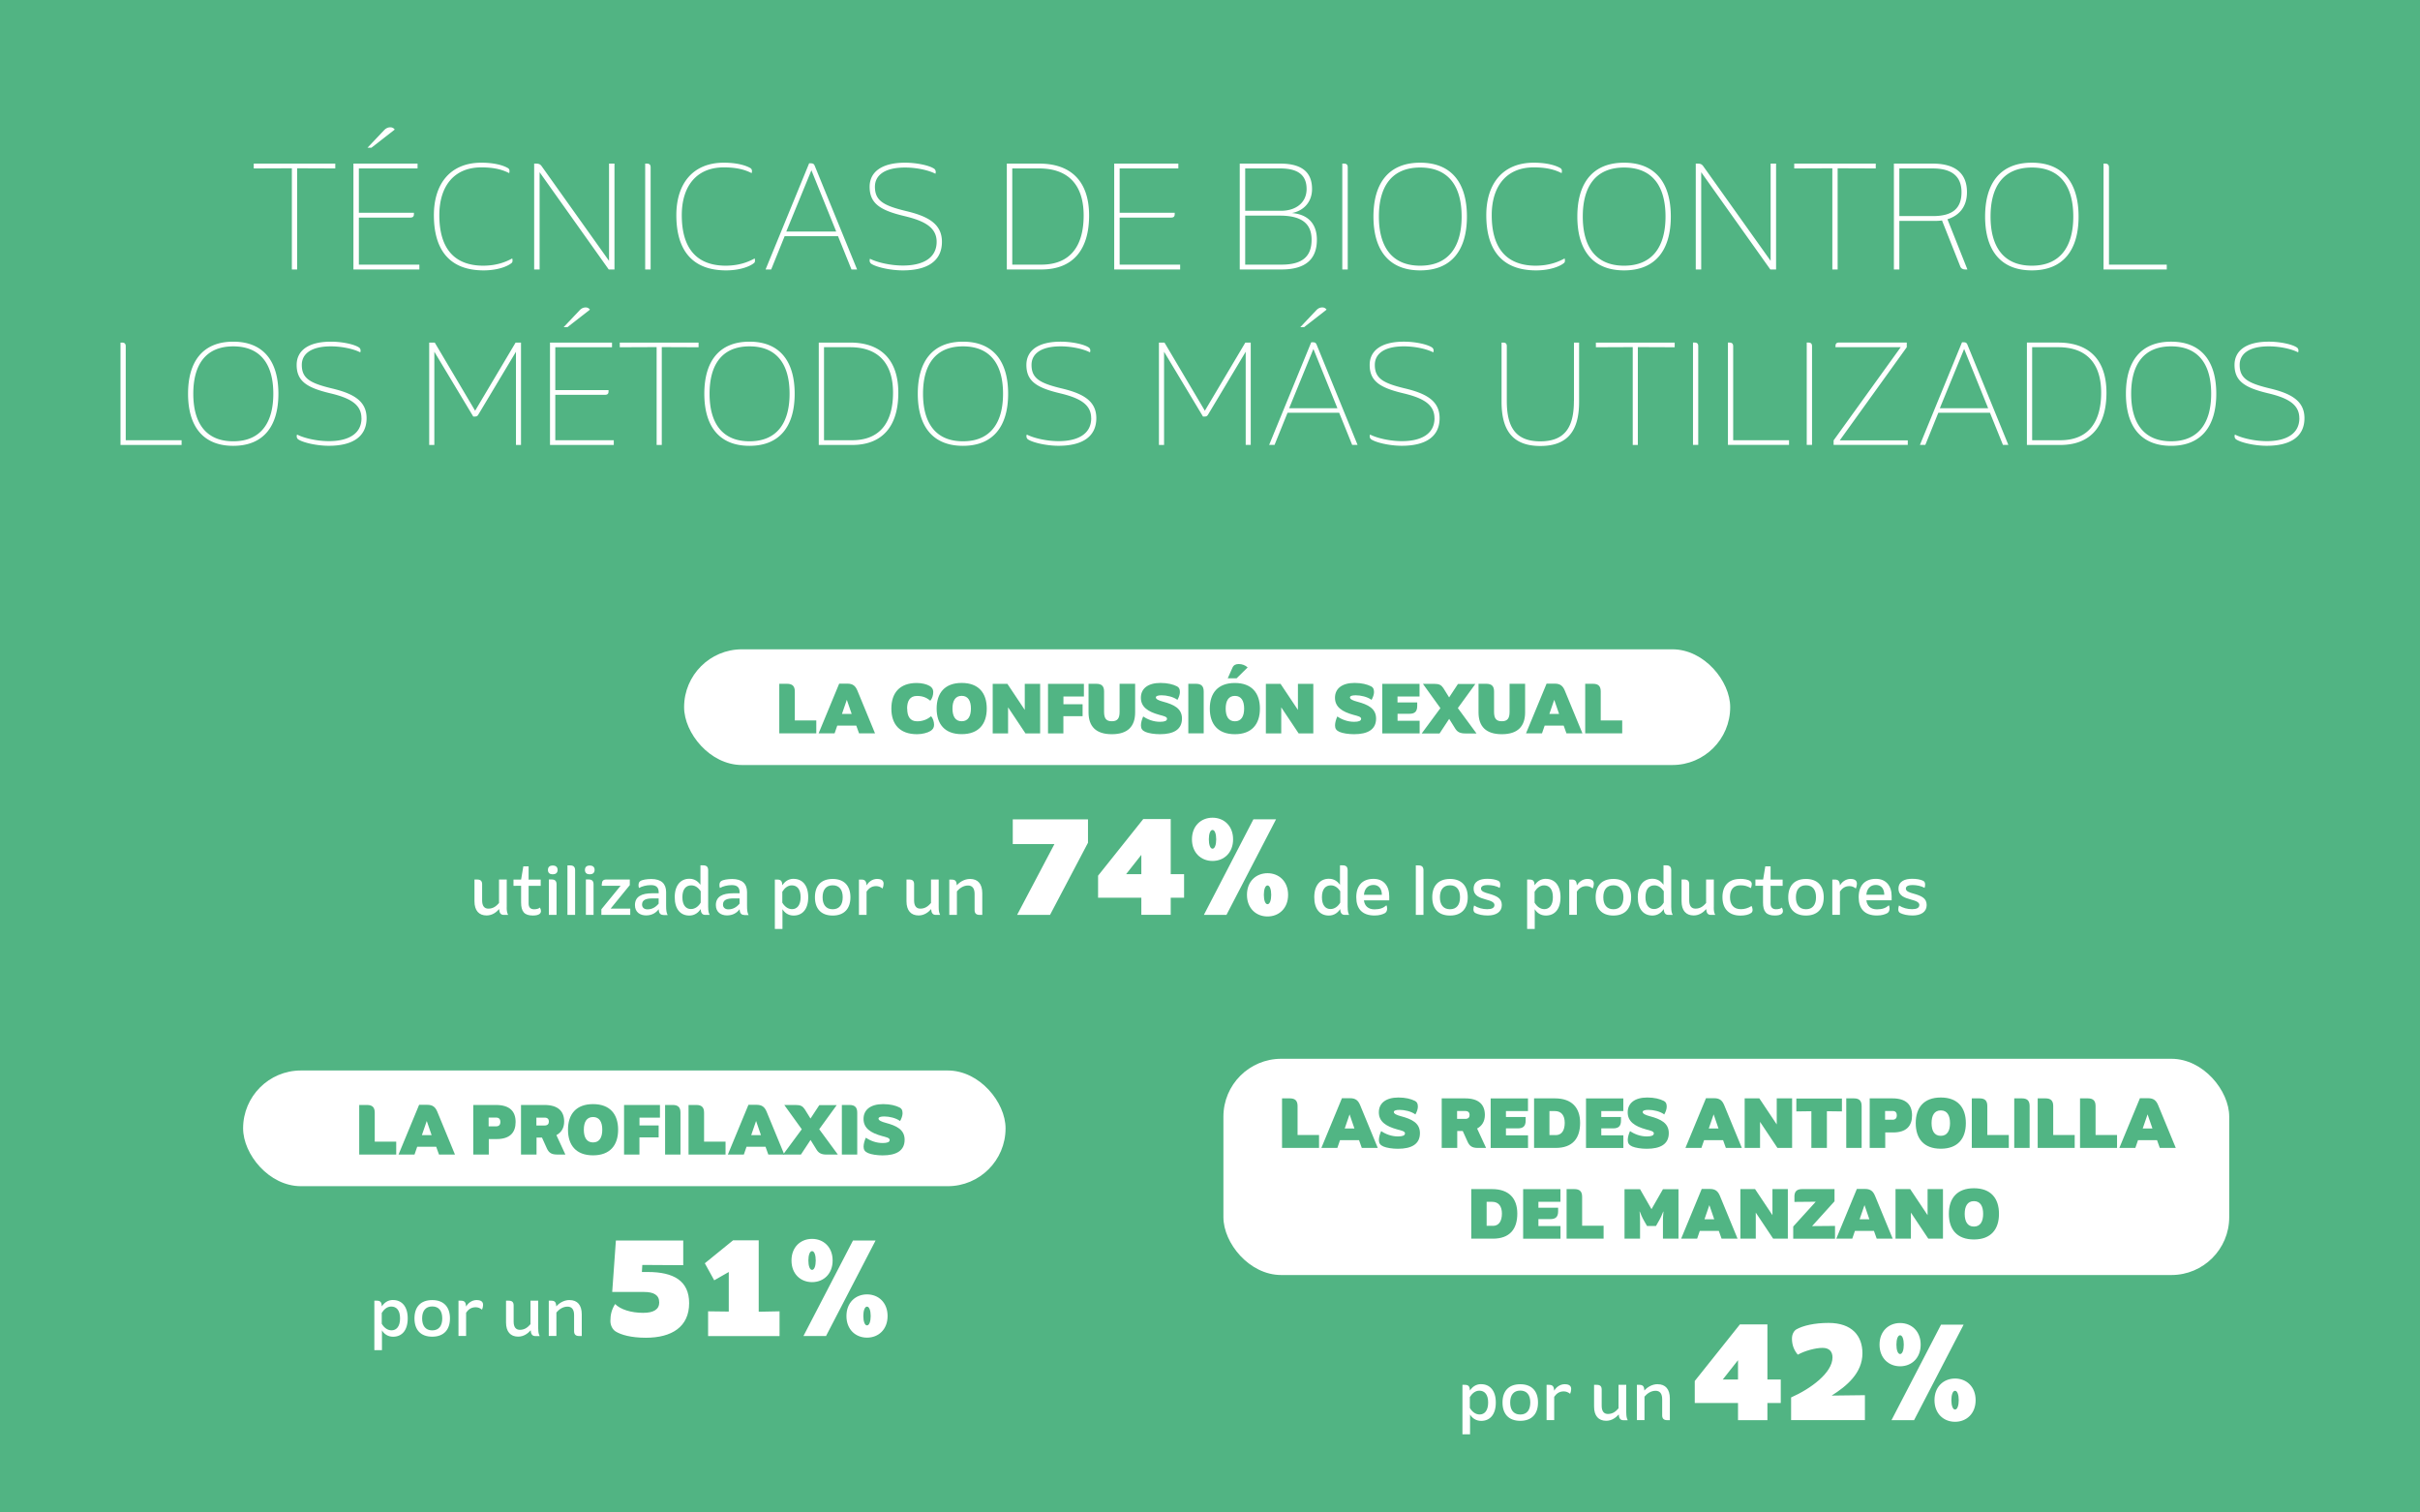
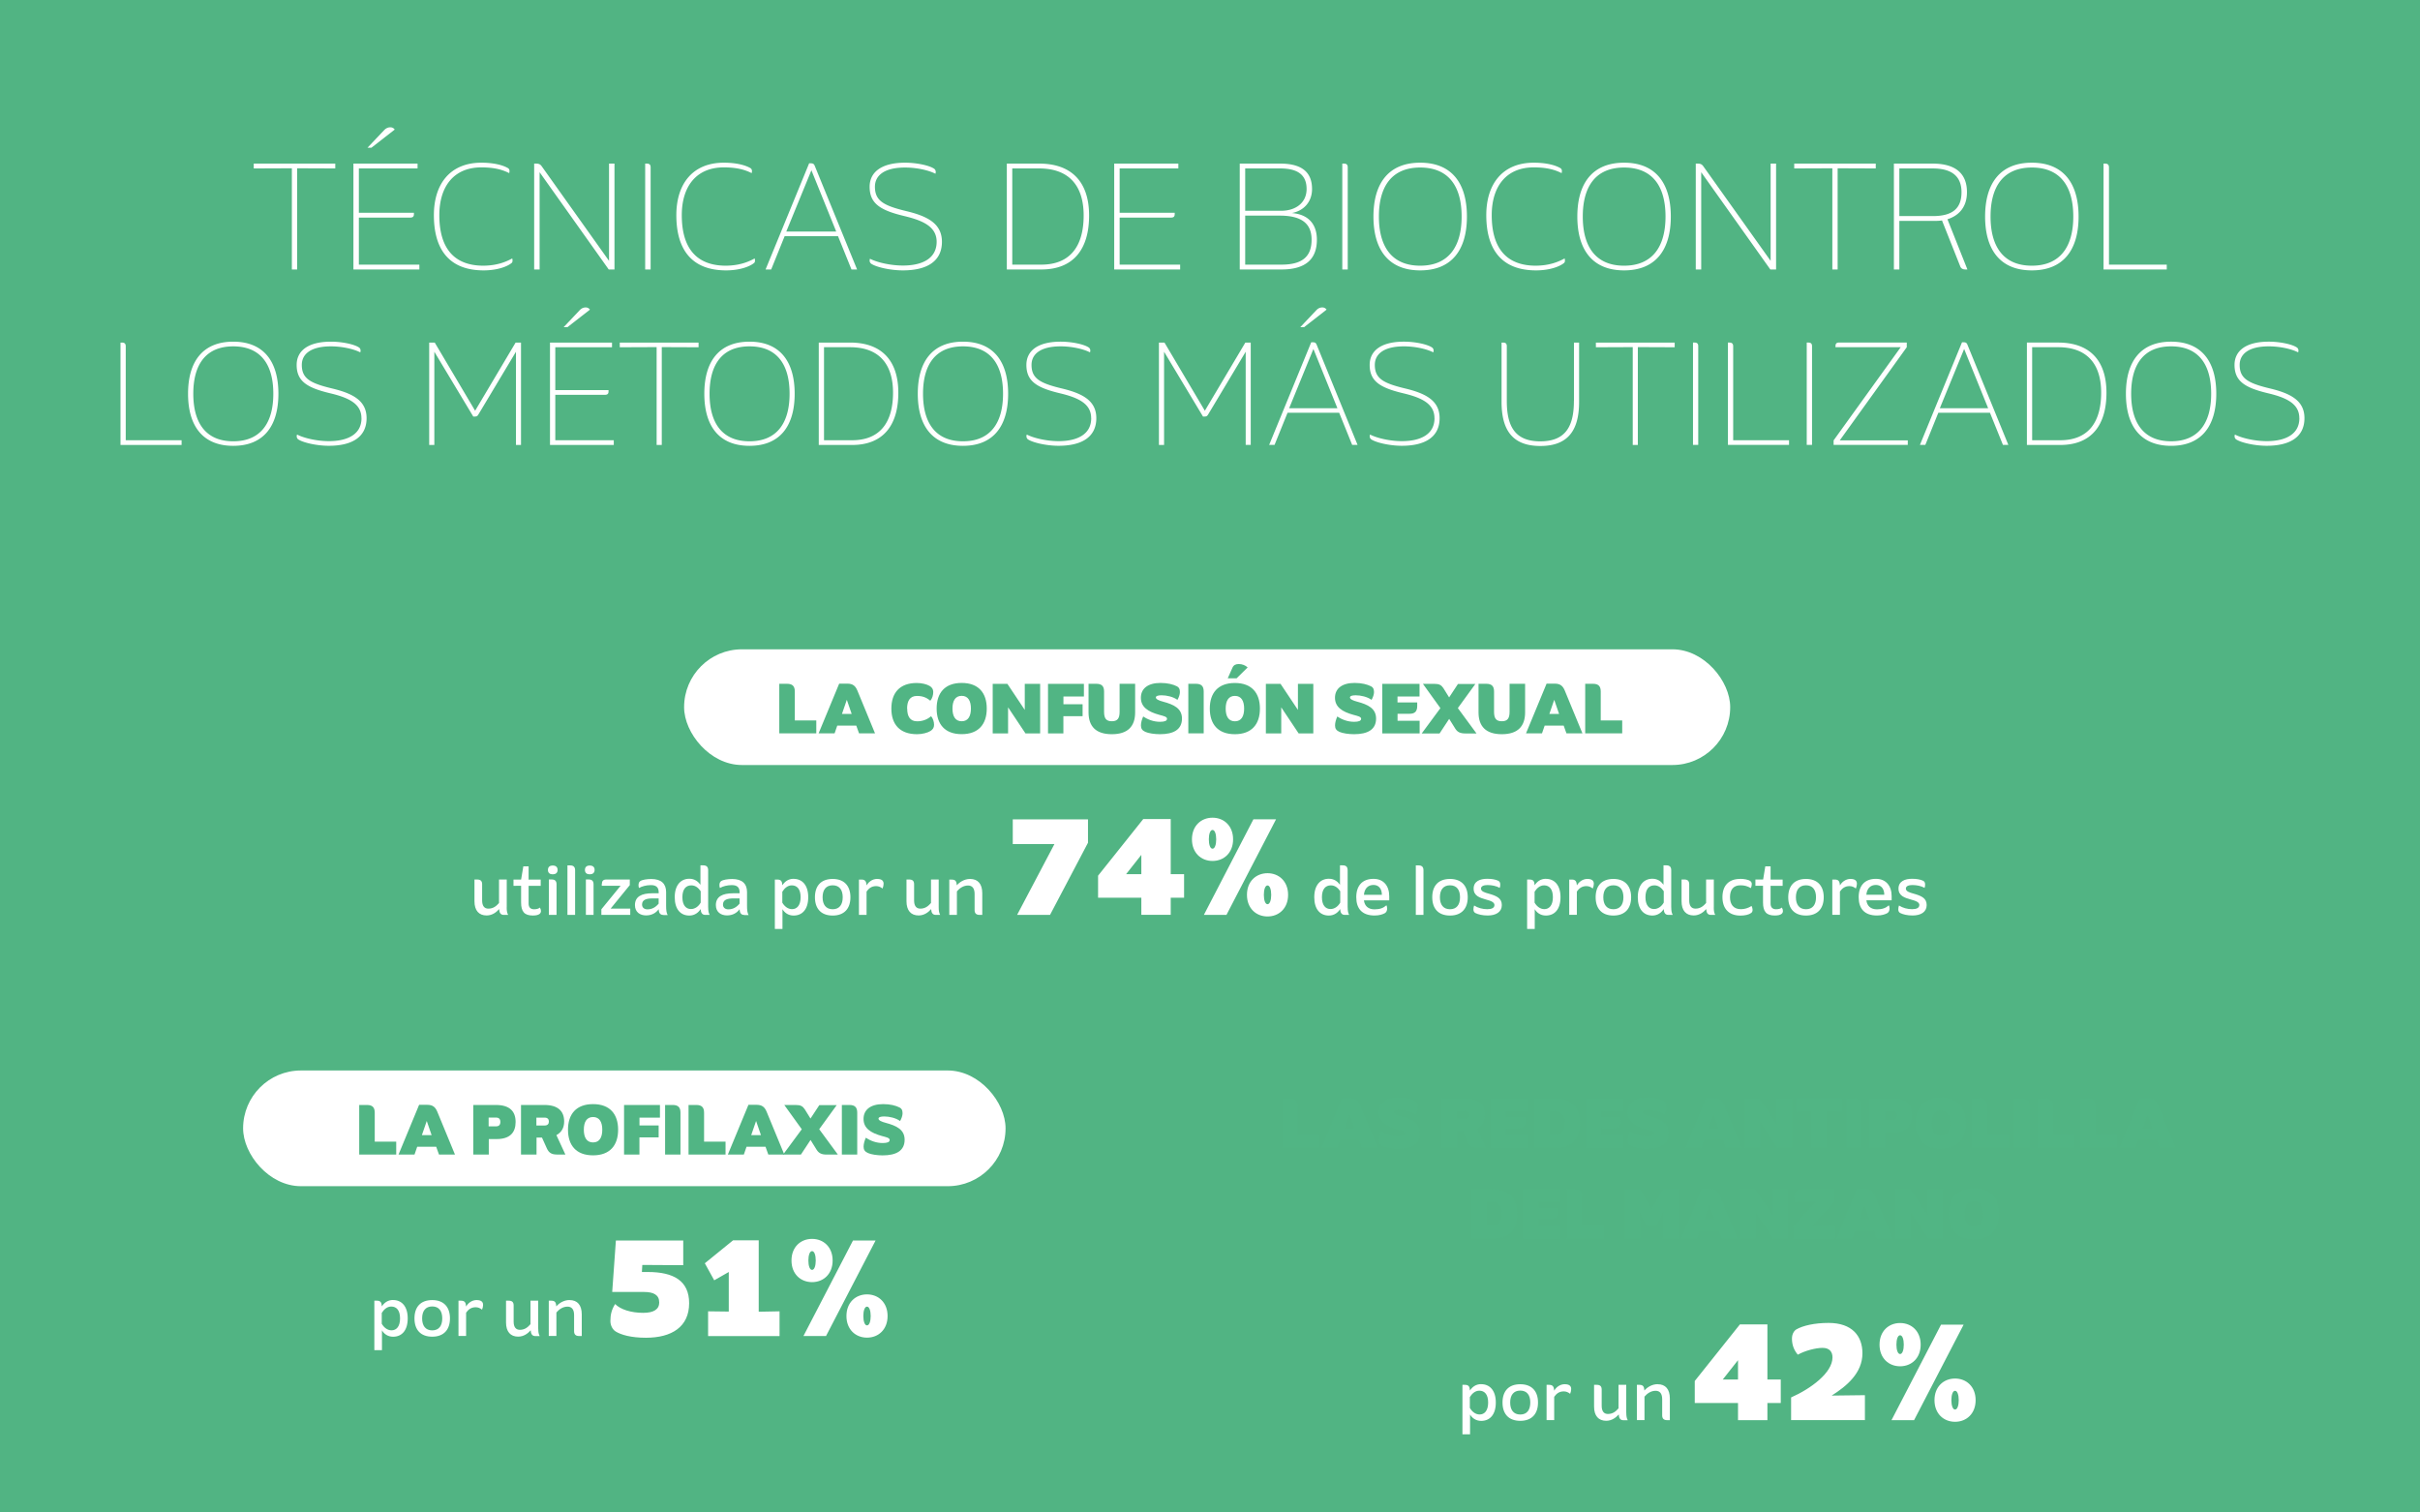
<svg xmlns="http://www.w3.org/2000/svg" data-name="Calque 1" width="480" height="300">
  <path fill="#51b483" d="M0 -0.13H480V301.15H0z" />
  <path d="M66.5 33.41l-7.56-.03v20.07h-1.05V33.38l-7.56.03v-.96H66.5v.96zm4.68 9.75v9.33h12v.96H70.1v-21h12.72v.96H71.18v8.79H82.1v.27c0 .48-.21.69-.75.69H71.18zm1.71-13.86l3.27-3.45c.39-.42.81-.6 1.26-.6.36 0 .66.15.87.45l-4.62 3.6h-.78zm28.71 21.96c.03.09.06.33.06.42 0 .21-.06.39-.18.48-.9.75-2.94 1.47-5.55 1.47-6.75 0-9.87-4.05-9.87-10.95 0-6.21 3.24-10.41 9.42-10.41 2.61 0 4.38.54 5.28 1.08.21.12.3.36.3.57 0 .09-.03.33-.06.42-1.29-.66-2.91-1.14-5.52-1.14-5.52 0-8.34 3.84-8.34 9.48 0 6.33 2.73 10.02 8.76 10.02 2.64-.03 4.38-.72 5.7-1.44zm20.28 2.19h-1.14l-13.71-19.29v19.29h-1.08v-21h.36c.69 0 .93.21 1.23.66l13.26 18.63V32.45h1.08v21zm7.17 0h-1.08v-21h.33c.51 0 .75.21.75.75v20.25zm20.64-2.19c.03.09.06.33.06.42 0 .21-.06.39-.18.48-.9.75-2.94 1.47-5.55 1.47-6.75 0-9.87-4.05-9.87-10.95 0-6.21 3.24-10.41 9.42-10.41 2.61 0 4.38.54 5.28 1.08.21.12.3.36.3.57 0 .09-.03.33-.06.42-1.29-.66-2.91-1.14-5.52-1.14-5.52 0-8.34 3.84-8.34 9.48 0 6.33 2.73 10.02 8.76 10.02 2.64-.03 4.38-.72 5.7-1.44zM170 53.45h-1.11l-2.67-6.6h-10.59l-2.67 6.6h-1.11l8.64-21.06h.3c.54 0 .69.18.84.57L170 53.45zm-14.04-7.53h9.9l-4.92-12.15-4.98 12.15zm29.82 2.04c0-2.97-2.64-4.2-6.39-5.1-4.8-1.14-6.9-2.49-6.9-5.82 0-2.85 2.28-4.77 7.02-4.77 2.4 0 4.92.57 5.82 1.23.18.15.27.39.27.57 0 .09-.03.3-.06.39-1.47-.75-3.84-1.23-6.03-1.23-4.14 0-5.97 1.59-5.97 3.81 0 2.79 1.74 3.75 6.21 4.83 4.29 1.02 7.08 2.52 7.08 6.09 0 3.93-3.06 5.67-7.74 5.67-2.61 0-5.43-.69-6.33-1.35a.786.786 0 0 1-.27-.57c0-.09.03-.3.06-.39 1.47.75 4.14 1.35 6.54 1.35 3.9 0 6.69-1.44 6.69-4.71zm13.92 5.49v-21h6.42c6.51 0 9.9 3.72 9.9 10.29s-3 10.71-9.48 10.71h-6.84zm6.84-.96c5.82 0 8.4-3.78 8.4-9.75s-2.97-9.33-8.82-9.33h-5.34v19.08h5.76zm15.54-9.33v9.33h12v.96H221v-21h12.72v.96h-11.64v8.79H233v.27c0 .48-.21.69-.75.69h-10.17zm23.82-10.71h8.04c4.35 0 6.3 1.77 6.3 5.04 0 2.61-1.71 4.35-4.02 4.77 3.51.27 4.98 2.43 4.98 5.28 0 3.66-2.01 5.91-7.02 5.91h-8.28v-21zm8.04.96h-6.96v8.4h7.08c3.06 0 5.1-1.68 5.1-4.32s-1.56-4.08-5.22-4.08zm-.09 9.36h-6.87v9.72h7.2c4.26 0 5.97-1.71 5.97-4.95s-2.04-4.77-6.3-4.77zm13.47 10.68h-1.08v-21h.33c.51 0 .75.21.75.75v20.25zm23.64-10.5c0 6.63-3.03 10.68-9.27 10.68s-9.27-4.05-9.27-10.68 3.03-10.68 9.27-10.68 9.27 4.05 9.27 10.68zm-17.46 0c0 6.03 2.61 9.75 8.19 9.75s8.22-3.72 8.22-9.75-2.61-9.72-8.22-9.72-8.19 3.72-8.19 9.72zm36.84 8.31c.03.09.06.33.06.42 0 .21-.06.39-.18.48-.9.75-2.94 1.47-5.55 1.47-6.75 0-9.87-4.05-9.87-10.95 0-6.21 3.24-10.41 9.42-10.41 2.61 0 4.38.54 5.28 1.08.21.12.3.36.3.57 0 .09-.03.33-.06.42-1.29-.66-2.91-1.14-5.52-1.14-5.52 0-8.34 3.84-8.34 9.48 0 6.33 2.73 10.02 8.76 10.02 2.64-.03 4.38-.72 5.7-1.44zm21.06-8.31c0 6.63-3.03 10.68-9.27 10.68s-9.27-4.05-9.27-10.68 3.03-10.68 9.27-10.68 9.27 4.05 9.27 10.68zm-17.46 0c0 6.03 2.61 9.75 8.19 9.75s8.22-3.72 8.22-9.75-2.61-9.72-8.22-9.72-8.19 3.72-8.19 9.72zm38.34 10.5h-1.14l-13.71-19.29v19.29h-1.08v-21h.36c.69 0 .93.21 1.23.66l13.26 18.63V32.45h1.08v21zm19.77-20.04l-7.56-.03v20.07h-1.05V33.38l-7.56.03v-.96h16.17v.96zm4.68 10.41v9.63h-1.08v-21h7.68c4.56 0 6.81 1.98 6.81 5.67 0 3.03-1.68 4.68-3.87 5.37l3.96 9.96h-.36c-.63 0-.93-.24-1.08-.66l-3.6-9.06c-.45.06-.87.09-1.77.09h-6.69zm0-.96h6.63c3.87 0 5.7-1.47 5.7-4.74 0-3.06-1.83-4.71-5.7-4.71h-6.63v9.45zm35.55.09c0 6.63-3.03 10.68-9.27 10.68s-9.27-4.05-9.27-10.68 3.03-10.68 9.27-10.68 9.27 4.05 9.27 10.68zm-17.46 0c0 6.03 2.61 9.75 8.19 9.75s8.22-3.72 8.22-9.75-2.61-9.72-8.22-9.72-8.19 3.72-8.19 9.72zm34.95 10.5h-12.54v-21h.3c.54 0 .78.24.78.78v19.26h11.46v.96zM36.02 88.25H23.9v-20.3h.29c.52 0 .75.23.75.75v18.62h11.08v.93zm19.2-10.15c0 6.41-2.93 10.33-8.96 10.33S37.3 84.51 37.3 78.1s2.93-10.33 8.96-10.33 8.96 3.92 8.96 10.33zm-16.88 0c0 5.83 2.52 9.43 7.92 9.43s7.95-3.6 7.95-9.43-2.52-9.4-7.95-9.4-7.92 3.6-7.92 9.4zm33.35 4.84c0-2.87-2.55-4.06-6.18-4.93-4.64-1.1-6.67-2.41-6.67-5.63 0-2.76 2.21-4.61 6.79-4.61 2.32 0 4.76.55 5.63 1.19.17.14.26.38.26.55 0 .09-.03.29-.06.38-1.42-.72-3.71-1.19-5.83-1.19-4 0-5.77 1.54-5.77 3.68 0 2.7 1.68 3.63 6 4.67 4.15.99 6.85 2.44 6.85 5.89 0 3.8-2.96 5.48-7.48 5.48-2.52 0-5.25-.67-6.12-1.3a.788.788 0 0 1-.26-.55c0-.09.03-.29.06-.38 1.42.73 4 1.31 6.32 1.31 3.77 0 6.47-1.39 6.47-4.55zm31.67 5.31h-1.02V69.77l-7.4 12.36c-.23.38-.32.49-.81.49h-.26l-7.72-12.85v18.48h-1.02v-20.3h1.1l8.01 13.52 8.03-13.52h1.07v20.3zm6.78-9.95v9.02h11.6v.93h-12.65v-20.3h12.3v.93h-11.25v8.5h10.56v.26c0 .46-.2.67-.72.67h-9.83zm1.65-13.4l3.16-3.34c.38-.41.78-.58 1.22-.58.35 0 .64.15.84.44l-4.47 3.48h-.75zm26.78 3.98l-7.31-.03v19.41h-1.02V68.85l-7.31.03v-.93h15.63v.93zm19.05 9.22c0 6.41-2.93 10.33-8.96 10.33s-8.96-3.92-8.96-10.33 2.93-10.33 8.96-10.33 8.96 3.92 8.96 10.33zm-16.88 0c0 5.83 2.52 9.43 7.92 9.43s7.95-3.6 7.95-9.43-2.52-9.4-7.95-9.4-7.92 3.6-7.92 9.4zm21.66 10.15v-20.3h6.21c6.29 0 9.57 3.6 9.57 9.95s-2.9 10.36-9.17 10.36h-6.61zm6.61-.93c5.63 0 8.12-3.66 8.12-9.43s-2.87-9.02-8.53-9.02h-5.16v18.45h5.57zm30.95-9.22c0 6.41-2.93 10.33-8.96 10.33s-8.96-3.92-8.96-10.33 2.93-10.33 8.96-10.33 8.96 3.92 8.96 10.33zm-16.88 0c0 5.83 2.52 9.43 7.92 9.43s7.95-3.6 7.95-9.43-2.52-9.4-7.95-9.4-7.92 3.6-7.92 9.4zm33.35 4.84c0-2.87-2.55-4.06-6.18-4.93-4.64-1.1-6.67-2.41-6.67-5.63 0-2.76 2.21-4.61 6.79-4.61 2.32 0 4.76.55 5.63 1.19.17.14.26.38.26.55 0 .09-.03.29-.06.38-1.42-.72-3.71-1.19-5.83-1.19-4 0-5.77 1.54-5.77 3.68 0 2.7 1.68 3.63 6 4.67 4.15.99 6.85 2.44 6.85 5.89 0 3.8-2.96 5.48-7.48 5.48-2.52 0-5.25-.67-6.12-1.3a.788.788 0 0 1-.26-.55c0-.09.03-.29.06-.38 1.42.73 4 1.31 6.32 1.31 3.77 0 6.47-1.39 6.47-4.55zm31.67 5.31h-1.02V69.77l-7.4 12.36c-.23.38-.32.49-.81.49h-.26l-7.72-12.85v18.48h-1.02v-20.3h1.1l8.01 13.52 8.03-13.52h1.07v20.3zm21.17 0h-1.07l-2.58-6.38h-10.24l-2.58 6.38h-1.07l8.35-20.36h.29c.52 0 .67.17.81.55l8.09 19.81zm-13.57-7.28h9.57l-4.76-11.75-4.81 11.75zm2.2-16.07l3.16-3.34c.38-.41.78-.58 1.22-.58.35 0 .64.15.84.44l-4.47 3.48h-.75zm26.62 18.04c0-2.87-2.55-4.06-6.18-4.93-4.64-1.1-6.67-2.41-6.67-5.63 0-2.76 2.2-4.61 6.79-4.61 2.32 0 4.76.55 5.63 1.19.17.14.26.38.26.55 0 .09-.03.29-.06.38-1.42-.72-3.71-1.19-5.83-1.19-4 0-5.77 1.54-5.77 3.68 0 2.7 1.68 3.63 6 4.67 4.15.99 6.85 2.44 6.85 5.89 0 3.8-2.96 5.48-7.48 5.48-2.52 0-5.25-.67-6.12-1.3a.788.788 0 0 1-.26-.55c0-.09.03-.29.06-.38 1.42.73 4 1.31 6.32 1.31 3.77 0 6.47-1.39 6.47-4.55zm27.67-3.42V67.95h1.02V79.7c0 5.45-2.03 8.76-7.69 8.76s-7.69-3.31-7.69-8.76V67.95h.29c.52 0 .75.2.75.73v10.85c0 4.96 1.57 8.01 6.64 8.01s6.67-3.05 6.67-8.01zm19.98-10.64l-7.31-.03v19.41h-1.01V68.85l-7.31.03v-.93h15.63v.93zm4.67 19.37h-1.04v-20.3h.32c.49 0 .72.2.72.73v19.58zm18.01 0h-12.12v-20.3h.29c.52 0 .75.23.75.75v18.62h11.08v.93zm4.55 0h-1.04v-20.3h.32c.49 0 .73.2.73.73v19.58zm4.67-19.61c0-.49.2-.7.73-.7h13.4v.93l-13.29 18.48h13.49v.9h-14.71v-.9L377 68.87h-12.94v-.23zm34.28 19.61h-1.07l-2.58-6.38h-10.24l-2.58 6.38h-1.07l8.35-20.36h.29c.52 0 .67.17.81.55l8.09 19.81zm-13.58-7.28h9.57l-4.76-11.75-4.82 11.75zm17.26 7.28v-20.3h6.21c6.29 0 9.57 3.6 9.57 9.95s-2.9 10.36-9.17 10.36h-6.61zm6.61-.93c5.63 0 8.12-3.66 8.12-9.43s-2.87-9.02-8.53-9.02h-5.16v18.45h5.57zm30.95-9.22c0 6.41-2.93 10.33-8.96 10.33s-8.96-3.92-8.96-10.33 2.93-10.33 8.96-10.33 8.96 3.92 8.96 10.33zm-16.88 0c0 5.83 2.52 9.43 7.92 9.43s7.95-3.6 7.95-9.43-2.52-9.4-7.95-9.4-7.92 3.6-7.92 9.4zm33.35 4.84c0-2.87-2.55-4.06-6.18-4.93-4.64-1.1-6.67-2.41-6.67-5.63 0-2.76 2.21-4.61 6.79-4.61 2.32 0 4.76.55 5.63 1.19.17.14.26.38.26.55 0 .09-.03.29-.06.38-1.42-.72-3.71-1.19-5.83-1.19-4 0-5.77 1.54-5.77 3.68 0 2.7 1.68 3.63 6 4.67 4.15.99 6.85 2.44 6.85 5.89 0 3.8-2.96 5.48-7.48 5.48-2.52 0-5.25-.67-6.12-1.3a.788.788 0 0 1-.26-.55c0-.09.03-.29.06-.38 1.42.73 4 1.31 6.32 1.31 3.77 0 6.47-1.39 6.47-4.55z" fill="#fff" />
  <g>
    <rect x="48.22" y="212.33" width="151.23" height="22.95" rx="11.47" ry="11.47" fill="#fff" />
    <path d="M71.25 219.17h1.54c1.12 0 1.54.52 1.54 1.54v5.73h4.26V229h-7.34v-9.83zm13.5-.03c1.12 0 1.62.48 2 1.4l3.49 8.46h-3.17l-.55-1.54h-3.77l-.53 1.54h-3.17l4.08-9.86h1.61zm-.1 3.19l-.97 2.82h1.93l-.97-2.82zm12.3 3.59V229h-3.08v-9.83h4.48c2.8 0 3.92 1.3 3.92 3.38s-1.12 3.38-3.75 3.38h-1.57zm-.03-2.51h1.5c.6 0 .83-.39.83-.87s-.22-.87-.83-.87h-1.5v1.74zm9.5 2.23V229h-3.08v-9.83h4.64c2.69 0 3.92 1.22 3.92 3.29 0 1.26-.56 2.17-1.54 2.69l1.78 3.85h-1.7c-1.09 0-1.6-.41-1.96-1.19l-.98-2.17h-1.08zm-.03-2.4h1.65c.56 0 .83-.31.83-.78s-.27-.78-.83-.78h-1.65v1.57zm11.24-4.24c3.35 0 4.97 1.99 4.97 5.08s-1.62 5.08-4.97 5.08-4.97-1.99-4.97-5.08 1.62-5.08 4.97-5.08zm0 2.56c-1.3 0-1.83 1.04-1.83 2.52s.53 2.52 1.83 2.52 1.83-1.04 1.83-2.52-.53-2.52-1.83-2.52zm9.2 4.03v3.42h-3.05v-9.83h7.12v2.51h-4.06v1.54h3.8v2.37h-3.8zm5.09-6.42h1.51c1.12 0 1.54.52 1.54 1.54V229h-3.05v-9.83zm4.65 0h1.54c1.12 0 1.54.52 1.54 1.54v5.73h4.26V229h-7.34v-9.83zm13.5-.03c1.12 0 1.62.48 2 1.4l3.49 8.46h-3.17l-.55-1.54h-3.77l-.53 1.54h-3.17l4.08-9.86h1.61zm-.1 3.19l-.97 2.82h1.93l-.97-2.82z" fill="#51b584" />
    <path d="M155.33 229l3.7-5.01-3.47-4.82h2.26c.99 0 1.39.25 1.79.84l1.15 1.85 1.75-2.66h3.45l-3.47 4.78 3.7 5.03h-2.23c-.99 0-1.54-.27-1.96-.92l-1.23-1.98-1.91 2.9h-3.52zm11.65-9.83h1.51c1.12 0 1.54.52 1.54 1.54V229h-3.05v-9.83zm9.49 6.96c0-.45-.69-.57-1.53-.8-2.27-.62-3.66-1.57-3.66-3.39s1.39-2.94 3.89-2.94c1.4 0 2.49.28 3.26.67.39.2.59.5.59 1.15 0 .45-.2 1.04-.49 1.54-.83-.62-2.16-.91-3.15-.91-.73 0-1.13.15-1.13.43 0 .35.6.62 1.44.84 2.14.57 3.74 1.34 3.74 3.35 0 2.17-1.65 3.1-4.37 3.1-1.07 0-2.27-.18-2.89-.46-.62-.28-.88-.64-.88-1.27 0-.55.18-1.18.45-1.78.9.62 2.07 1.06 3.33 1.06.9 0 1.39-.18 1.39-.59z" fill="#51b584" />
    <path d="M77.97 257.86c1.68 0 2.9 1.22 2.9 3.64s-1.19 3.64-2.9 3.64c-1.08 0-1.82-.6-2.21-1.26v3.92h-1.51v-9.81h.5c.77 0 .94.39.99 1.13.45-.69 1.15-1.27 2.23-1.27zm-2.24 4.72c.41.71 1.09 1.29 1.93 1.29.99 0 1.69-.78 1.69-2.37s-.69-2.35-1.75-2.35c-.84 0-1.47.6-1.88 1.27v2.16zm10-4.71c2.3 0 3.52 1.39 3.52 3.63s-1.22 3.63-3.52 3.63-3.52-1.37-3.52-3.63 1.21-3.63 3.52-3.63zm0 6.01c1.33 0 1.99-.91 1.99-2.38s-.66-2.37-1.99-2.37-2 .91-2 2.37.67 2.38 2 2.38zm8.83-6.01c.78 0 1.26.28 1.26.95 0 .28-.08.67-.21.95-.39-.31-.78-.48-1.27-.48-.92 0-1.47.48-1.89 1.08v4.62h-1.51v-7h.52c.78 0 .94.45.99 1.16.32-.57 1.04-1.29 2.12-1.29zm12.2 5.66c0 .67.08 1.11.29 1.48h-.87c-.63 0-.88-.43-.92-1.15-.5.57-1.33 1.26-2.48 1.26-1.53 0-2.41-.98-2.41-2.82v-4.31h.52c.69 0 .99.29.99.95v3.21c0 1.09.45 1.62 1.23 1.62.98 0 1.57-.5 2.11-1.12v-4.66h1.53v5.53zm6.21-5.66c1.55 0 2.42.98 2.42 2.83v4.3h-.53c-.67 0-.99-.32-.99-.95v-3.21c0-1.09-.45-1.67-1.3-1.67-.94 0-1.7.56-2.21 1.16v4.66h-1.51v-7h.5c.77 0 .94.39.99 1.13.5-.59 1.46-1.26 2.63-1.26zm17.78.44c0-1.46-1.11-2.05-3-2.05h-6.32l.73-10.2h13.36v4.89l-8.12-.05-.08 1.4h1.19c5.1 0 8.18 1.75 8.18 6.18 0 4.72-3.48 6.86-8.58 6.86-2.97 0-4.94-.59-5.99-1.24-.62-.38-1.05-1.21-1.05-2.08 0-1.19.22-2.24.94-3.37 1.05 1.08 3.16 1.75 5.56 1.75 2.11 0 3.19-.7 3.19-2.08zm10.91-4.37l-1.86-3.37 5.61-4.56h5.08v14.17l4.13-.08v4.91h-14.17v-4.91l4.1.05v-7.85l-2.89 1.65zm19.41-8.21c2.27 0 4.08 1.62 4.08 4.29s-1.81 4.29-4.08 4.29-4.08-1.62-4.08-4.29 1.81-4.29 4.08-4.29zm8.12.32h4.48L163.84 265h-4.48l9.83-18.95zm-8.12 2.11c-.46 0-.73.81-.73 1.86s.27 1.86.73 1.86.73-.81.73-1.86-.27-1.86-.73-1.86zm10.9 8.58c2.27 0 4.08 1.62 4.08 4.29s-1.81 4.29-4.08 4.29-4.08-1.62-4.08-4.29 1.81-4.29 4.08-4.29zm0 2.43c-.46 0-.73.81-.73 1.86s.27 1.86.73 1.86.73-.81.73-1.86-.27-1.86-.73-1.86z" fill="#fff" />
  </g>
  <g>
-     <rect x="242.66" y="210.01" width="199.5" height="42.89" rx="11.47" ry="11.47" fill="#fff" />
    <path d="M254.29 217.86h1.54c1.12 0 1.54.52 1.54 1.54v5.73h4.26v2.56h-7.34v-9.83zm13.5-.03c1.12 0 1.62.48 2 1.4l3.49 8.46h-3.17l-.55-1.54h-3.77l-.53 1.54h-3.17l4.08-9.86h1.61zm-.1 3.19l-.97 2.82h1.93l-.97-2.82zm10.99 3.8c0-.45-.69-.57-1.53-.8-2.27-.62-3.66-1.57-3.66-3.39s1.39-2.94 3.89-2.94c1.4 0 2.49.28 3.26.67.39.2.59.5.59 1.15 0 .45-.2 1.04-.49 1.54-.83-.62-2.16-.91-3.15-.91-.73 0-1.13.15-1.13.43 0 .35.6.62 1.44.84 2.14.57 3.74 1.34 3.74 3.35 0 2.17-1.65 3.1-4.37 3.1-1.07 0-2.27-.18-2.89-.46-.62-.28-.88-.64-.88-1.27 0-.55.18-1.18.45-1.78.9.62 2.07 1.06 3.33 1.06.9 0 1.39-.18 1.39-.59zm10.36-.49v3.36h-3.08v-9.83h4.64c2.69 0 3.92 1.22 3.92 3.29 0 1.26-.56 2.17-1.54 2.69l1.78 3.85h-1.69c-1.09 0-1.6-.41-1.96-1.19l-.98-2.17h-1.08zm-.03-2.4h1.65c.56 0 .83-.31.83-.78s-.27-.78-.83-.78h-1.65v1.57zm9.69 1.87v1.39h4.38v2.51h-7.41v-9.83h7.4v2.51h-4.37v1.18h3.91v.71c0 1.12-.52 1.54-1.54 1.54h-2.37zm5.58 3.89v-9.83h4.13c3.32 0 5 1.81 5 4.86s-1.47 4.97-4.85 4.97h-4.29zm4.29-2.54c1.23 0 1.79-.99 1.79-2.44s-.66-2.33-1.95-2.33h-1.08v4.76h1.23zm9.04-1.35v1.39h4.38v2.51h-7.41v-9.83h7.4v2.51h-4.37v1.18h3.91v.71c0 1.12-.52 1.54-1.54 1.54h-2.37zm10.43 1.02c0-.45-.69-.57-1.53-.8-2.27-.62-3.66-1.57-3.66-3.39s1.39-2.94 3.89-2.94c1.4 0 2.49.28 3.26.67.39.2.59.5.59 1.15 0 .45-.2 1.04-.49 1.54-.83-.62-2.16-.91-3.15-.91-.73 0-1.13.15-1.13.43 0 .35.6.62 1.44.84 2.14.57 3.74 1.34 3.74 3.35 0 2.17-1.65 3.1-4.37 3.1-1.06 0-2.27-.18-2.89-.46-.62-.28-.88-.64-.88-1.27 0-.55.18-1.18.45-1.78.9.62 2.07 1.06 3.33 1.06.9 0 1.39-.18 1.39-.59zm11.96-6.99c1.12 0 1.62.48 2 1.4l3.49 8.46h-3.17l-.55-1.54H338l-.53 1.54h-3.17l4.08-9.86h1.61zm-.1 3.19l-.97 2.82h1.93l-.97-2.82zm15.56 6.67h-2.91l-3.45-5.17v5.17h-3.05v-9.83h2.91l3.45 5.17v-5.17h3.05v9.83zm9.88-9.8v2.56l-2.98-.04v7.28h-3.08v-7.28l-2.98.04v-2.56h9.05zm.86-.03h1.51c1.12 0 1.54.52 1.54 1.54v8.29h-3.05v-9.83zm7.73 6.75v3.08h-3.08v-9.83h4.48c2.8 0 3.92 1.3 3.92 3.38s-1.12 3.38-3.75 3.38h-1.57zm-.03-2.51h1.5c.6 0 .83-.39.83-.87s-.22-.87-.83-.87h-1.5v1.74zm11.05-4.41c3.35 0 4.97 1.99 4.97 5.08s-1.62 5.08-4.97 5.08-4.97-1.99-4.97-5.08 1.62-5.08 4.97-5.08zm0 2.56c-1.3 0-1.83 1.04-1.83 2.52s.53 2.52 1.83 2.52 1.83-1.04 1.83-2.52-.53-2.52-1.83-2.52zm6.15-2.39h1.54c1.12 0 1.54.52 1.54 1.54v5.73h4.26v2.56h-7.34v-9.83zm8.42 0h1.51c1.12 0 1.54.52 1.54 1.54v8.29h-3.05v-9.83zm4.65 0h1.54c1.12 0 1.54.52 1.54 1.54v5.73h4.26v2.56h-7.34v-9.83zm8.4 0h1.54c1.12 0 1.54.52 1.54 1.54v5.73h4.26v2.56h-7.34v-9.83zm13.5-.03c1.12 0 1.62.48 2 1.4l3.49 8.46h-3.17l-.55-1.54h-3.77l-.53 1.54h-3.17l4.08-9.86h1.61zm-.1 3.19l-.97 2.82h1.93l-.97-2.82zm-134.15 24.67v-9.83h4.13c3.32 0 5 1.81 5 4.86s-1.47 4.97-4.85 4.97h-4.29zm4.29-2.54c1.23 0 1.79-.99 1.79-2.44s-.66-2.33-1.95-2.33h-1.08v4.76h1.23zm9.03-1.35v1.39h4.38v2.51h-7.41v-9.83h7.4v2.51h-4.37v1.18h3.91v.71c0 1.12-.52 1.54-1.54 1.54h-2.37zm5.59-5.94h1.54c1.12 0 1.54.52 1.54 1.54v5.73h4.26v2.56h-7.34v-9.83zm15.95 7.31l-.6-1.05c-.38-.66-.62-1.26-.84-1.81l-.04.03c.11.92.1 1.54.1 2.06v3.29h-3.08v-9.81h3.08l2.27 3.96 2.27-3.96h3.08v9.81h-3.08v-3.29c0-.52-.01-1.13.1-2.06l-.04-.03c-.22.55-.46 1.15-.84 1.81l-.6 1.05h-1.76zm12.47-7.34c1.12 0 1.62.48 2 1.4l3.49 8.46h-3.17l-.55-1.54h-3.77l-.53 1.54h-3.17l4.08-9.86h1.61zm-.1 3.19l-.97 2.82h1.93l-.97-2.82zm15.56 6.67h-2.91l-3.45-5.17v5.17h-3.05v-9.83h2.91l3.45 5.17v-5.17h3.05v9.83zm1.3-8.29c0-1.12.52-1.54 1.54-1.54h6.42v2.42l-4.45 4.92 4.55-.04v2.54h-8.29v-2.42l4.47-4.92-4.23.04v-.99zm14.01-1.57c1.12 0 1.62.48 2 1.4l3.49 8.46h-3.17l-.55-1.54h-3.77l-.53 1.54h-3.17l4.08-9.86h1.61zm-.1 3.19l-.97 2.82h1.93l-.97-2.82zm15.56 6.67h-2.91l-3.45-5.17v5.17h-3.05v-9.83h2.91l3.45 5.17v-5.17h3.05v9.83zm6.14-10c3.35 0 4.97 1.99 4.97 5.08s-1.62 5.08-4.97 5.08-4.97-1.99-4.97-5.08 1.62-5.08 4.97-5.08zm0 2.56c-1.3 0-1.83 1.04-1.83 2.52s.53 2.52 1.83 2.52 1.83-1.04 1.83-2.52-.53-2.52-1.83-2.52z" fill="#51b584" />
    <path d="M293.79 274.55c1.68 0 2.9 1.22 2.9 3.64s-1.19 3.64-2.9 3.64c-1.08 0-1.82-.6-2.21-1.26v3.92h-1.51v-9.81h.5c.77 0 .94.39.99 1.13.45-.69 1.15-1.27 2.23-1.27zm-2.24 4.72c.41.71 1.09 1.29 1.93 1.29.99 0 1.69-.78 1.69-2.37s-.69-2.35-1.75-2.35c-.84 0-1.47.6-1.88 1.27v2.16zm9.99-4.71c2.3 0 3.52 1.39 3.52 3.63s-1.22 3.63-3.52 3.63-3.52-1.37-3.52-3.63 1.21-3.63 3.52-3.63zm0 6.01c1.33 0 1.99-.91 1.99-2.38s-.66-2.37-1.99-2.37-2 .91-2 2.37.67 2.38 2 2.38zm8.84-6.01c.78 0 1.26.28 1.26.95 0 .28-.08.67-.21.95-.39-.31-.78-.48-1.27-.48-.92 0-1.47.48-1.89 1.08v4.62h-1.51v-7h.52c.78 0 .94.45.99 1.16.32-.57 1.04-1.29 2.12-1.29zm12.19 5.66c0 .67.08 1.11.29 1.48h-.87c-.63 0-.88-.43-.92-1.15-.5.57-1.33 1.26-2.48 1.26-1.53 0-2.41-.98-2.41-2.82v-4.31h.52c.69 0 .99.29.99.95v3.21c0 1.09.45 1.62 1.23 1.62.98 0 1.57-.5 2.11-1.12v-4.66h1.53v5.53zm6.22-5.66c1.55 0 2.42.98 2.42 2.83v4.3h-.53c-.67 0-.99-.32-.99-.95v-3.21c0-1.09-.45-1.67-1.3-1.67-.94 0-1.7.56-2.21 1.16v4.66h-1.51v-7h.5c.77 0 .94.39.99 1.13.5-.59 1.46-1.26 2.63-1.26zm21.77 3.73v3.4h-5.83v-3.4h-8.58v-4.37l8.96-11.23h5.45v10.93h2.65v4.67h-2.65zm-5.83-8.5l-3.02 3.83h3.02v-3.83zm10.53 11.9v-4.51c3.91-1.73 8.21-4.89 8.21-7.94 0-1.08-.57-1.89-1.97-1.89s-3.51.57-4.91 1.35c-.76-.89-1.16-1.94-1.16-3.19 0-.86.38-1.54.89-1.84 1.3-.73 3.56-1.27 6.37-1.27 4.67 0 6.72 2.59 6.72 6.02 0 3.94-3.16 6.53-6.1 8.39l6.59-.08v4.94h-14.63zm21.62-19.27c2.27 0 4.08 1.62 4.08 4.29s-1.81 4.29-4.08 4.29-4.08-1.62-4.08-4.29 1.81-4.29 4.08-4.29zm8.12.32h4.48l-9.83 18.95h-4.48l9.83-18.95zm-8.12 2.11c-.46 0-.73.81-.73 1.86s.27 1.86.73 1.86.73-.81.73-1.86-.27-1.86-.73-1.86zm10.9 8.58c2.27 0 4.08 1.62 4.08 4.29s-1.81 4.29-4.08 4.29-4.08-1.62-4.08-4.29 1.81-4.29 4.08-4.29zm0 2.43c-.46 0-.73.81-.73 1.86s.27 1.86.73 1.86.73-.81.73-1.86-.27-1.86-.73-1.86z" fill="#fff" />
  </g>
  <g>
    <rect x="135.69" y="128.79" width="207.49" height="22.95" rx="11.47" ry="11.47" fill="#fff" />
    <path d="M154.57 135.63h1.54c1.12 0 1.54.52 1.54 1.54v5.73h4.26v2.56h-7.34v-9.83zm13.5-.03c1.12 0 1.62.48 2 1.4l3.49 8.46h-3.17l-.55-1.54h-3.77l-.53 1.54h-3.17l4.08-9.86h1.61zm-.1 3.19l-.97 2.82h1.93l-.97-2.82zm11.97 1.76c0 1.49.53 2.52 1.97 2.52 1.06 0 1.99-.34 2.77-1.01.38.42.59 1.11.59 1.72 0 .58-.29.94-.71 1.21-.57.36-1.65.64-2.66.64-3.47 0-5.1-1.99-5.1-5.08s1.62-5.08 5.04-5.08c1.01 0 1.99.25 2.56.59.42.25.71.62.71 1.19 0 .62-.21 1.32-.59 1.74-.78-.67-1.58-.95-2.65-.95-1.42 0-1.95 1.04-1.95 2.52zm10.81-5.09c3.35 0 4.97 1.99 4.97 5.08s-1.62 5.08-4.97 5.08-4.97-1.99-4.97-5.08 1.62-5.08 4.97-5.08zm0 2.56c-1.3 0-1.83 1.04-1.83 2.52s.53 2.52 1.83 2.52 1.83-1.04 1.83-2.52-.53-2.52-1.83-2.52zm15.56 7.45h-2.91l-3.45-5.17v5.17h-3.05v-9.83h2.91l3.45 5.17v-5.17h3.05v9.83zm4.61-3.42v3.42h-3.05v-9.83h7.12v2.51h-4.06v1.54h3.8v2.37h-3.8zm11.15-.84v-5.58h3.08v5.67c0 2.8-1.48 4.33-4.62 4.33s-4.62-1.53-4.62-4.33v-5.67h1.54c1.12 0 1.54.52 1.54 1.54v4.03c0 1.33.45 1.86 1.54 1.86s1.54-.53 1.54-1.86zm9.41 1.38c0-.45-.69-.57-1.53-.8-2.27-.62-3.66-1.57-3.66-3.39s1.39-2.94 3.89-2.94c1.4 0 2.49.28 3.26.67.39.2.59.5.59 1.15 0 .45-.2 1.04-.49 1.54-.83-.62-2.16-.91-3.15-.91-.73 0-1.13.15-1.13.43 0 .35.6.62 1.44.84 2.14.57 3.74 1.34 3.74 3.35 0 2.17-1.65 3.1-4.37 3.1-1.07 0-2.27-.18-2.89-.46-.62-.28-.88-.64-.88-1.28 0-.55.18-1.18.45-1.78.9.62 2.07 1.06 3.33 1.06.9 0 1.39-.18 1.39-.59zm4.22-6.96h1.51c1.12 0 1.54.52 1.54 1.54v8.29h-3.05v-9.83zm4.26 4.92c0-3.1 1.62-5.08 4.97-5.08s4.97 1.99 4.97 5.08-1.62 5.08-4.97 5.08-4.97-1.99-4.97-5.08zm6.81 0c0-1.48-.53-2.52-1.83-2.52s-1.83 1.04-1.83 2.52.53 2.52 1.83 2.52 1.83-1.04 1.83-2.52zm-1.49-6.01l2.19-2.16c-.48-.43-1.08-.67-1.76-.67-.56 0-1.01.17-1.25.71l-.94 2.12h1.76zm15.21 10.93h-2.91l-3.45-5.17v5.17h-3.05v-9.83h2.91l3.45 5.17v-5.17h3.05v9.83zm9.49-2.88c0-.45-.69-.57-1.53-.8-2.27-.62-3.66-1.57-3.66-3.39s1.39-2.94 3.89-2.94c1.4 0 2.49.28 3.26.67.39.2.59.5.59 1.15 0 .45-.2 1.04-.49 1.54-.83-.62-2.16-.91-3.15-.91-.73 0-1.13.15-1.13.43 0 .35.6.62 1.44.84 2.14.57 3.74 1.34 3.74 3.35 0 2.17-1.65 3.1-4.37 3.1-1.07 0-2.27-.18-2.89-.46-.62-.28-.88-.64-.88-1.28 0-.55.18-1.18.45-1.78.9.62 2.07 1.06 3.33 1.06.9 0 1.39-.18 1.39-.59zm7.22-1.02v1.39h4.38v2.51h-7.41v-9.83h7.39v2.51h-4.37v1.18h3.91v.71c0 1.12-.52 1.54-1.54 1.54h-2.37zm4.8 3.9l3.7-5.01-3.47-4.82h2.26c.99 0 1.39.25 1.79.84l1.15 1.85 1.75-2.66h3.45l-3.47 4.78 3.7 5.03h-2.23c-.99 0-1.54-.27-1.96-.92l-1.23-1.97-1.91 2.9h-3.52zm17.42-4.26v-5.58h3.08v5.67c0 2.8-1.49 4.33-4.62 4.33s-4.62-1.53-4.62-4.33v-5.67h1.54c1.12 0 1.54.52 1.54 1.54v4.03c0 1.33.45 1.86 1.54 1.86s1.54-.53 1.54-1.86zm8.96-5.61c1.12 0 1.62.48 2 1.4l3.49 8.46h-3.17l-.55-1.54h-3.77l-.53 1.54h-3.17l4.08-9.86h1.61zm-.1 3.19l-.97 2.82h1.93l-.97-2.82zm6.14-3.16h1.54c1.12 0 1.54.52 1.54 1.54v5.73h4.26v2.56h-7.34v-9.83z" fill="#51b584" />
    <path d="M100.5 179.99c0 .67.08 1.11.29 1.48h-.87c-.63 0-.88-.43-.92-1.15-.5.57-1.33 1.26-2.48 1.26-1.53 0-2.41-.98-2.41-2.82v-4.31h.52c.69 0 1 .29 1 .95v3.21c0 1.09.45 1.62 1.23 1.62.98 0 1.57-.5 2.12-1.12v-4.66h1.53v5.53zm1.35-5.53h1.51l.44-2.62h1.05v2.63c.8 0 1.6-.01 2.4-.01v1.25c-.8 0-1.6-.01-2.4-.01v3.53c0 .78.42 1.12 1.08 1.12.48 0 .92-.1 1.15-.34.14.22.22.46.22.67 0 .27-.1.45-.27.59-.27.22-.74.32-1.34.32-1.67 0-2.33-.77-2.33-2.59v-3.31c-.5.01-1.01.01-1.51.01v-1.25zm8.75-1.92c0 .63-.43.88-.97.88s-.95-.25-.95-.87.42-.88.95-.88.97.25.97.87zm-.2 8.92h-1.53v-7.02h.53c.69 0 .99.31.99.97v6.05zm3.66.01h-1.51v-9.82h.52c.69 0 1 .31 1 .97v8.85zm3.88-8.93c0 .63-.43.88-.97.88s-.95-.25-.95-.87.42-.88.95-.88.97.25.97.87zm-.2 8.92h-1.53v-7.02h.53c.69 0 .99.31.99.97v6.05zm1.64-6.13c0-.56.25-.88.88-.88h4.66v1.11l-3.8 4.66h3.89v1.25h-5.73v-1.11l3.82-4.67h-3.74v-.36zm12.2 6.15c-.63 0-.9-.39-.94-1.13-.49.67-1.3 1.22-2.49 1.22s-2.21-.64-2.21-2.04c0-1.7 1.32-2.35 3.45-2.35h1.26V177c0-1-.5-1.44-1.55-1.44-.92 0-1.81.25-2.35.57-.07-.15-.1-.34-.1-.5 0-.36.06-.66.32-.85.38-.28 1.33-.43 2.21-.43 1.98 0 2.94.94 2.94 2.59v2.7c0 .88.07 1.44.31 1.86h-.84zm-.94-2.24v-1.04h-1.19c-1.3 0-2.1.29-2.1 1.22 0 .64.49.95 1.06.95.92 0 1.62-.41 2.23-1.13zm9.83.75c0 .67.08 1.11.29 1.48h-.87c-.63 0-.87-.43-.93-1.16-.39.66-1.16 1.29-2.23 1.29-1.72 0-2.9-1.22-2.9-3.64s1.22-3.66 2.9-3.66c1.05 0 1.75.56 2.2 1.19v-3.85h.53c.69 0 1 .31 1 .97v7.38zm-1.49-3.22c-.43-.63-1.02-1.16-1.86-1.16-1.08 0-1.77.77-1.77 2.35s.7 2.35 1.7 2.35c.83 0 1.53-.56 1.93-1.28v-2.27zm8.65 4.71c-.63 0-.9-.39-.94-1.13-.49.67-1.3 1.22-2.49 1.22s-2.21-.64-2.21-2.04c0-1.7 1.32-2.35 3.45-2.35h1.26V177c0-1-.5-1.44-1.55-1.44-.92 0-1.81.25-2.35.57-.07-.15-.1-.34-.1-.5 0-.36.05-.66.32-.85.38-.28 1.33-.43 2.21-.43 1.97 0 2.94.94 2.94 2.59v2.7c0 .88.07 1.44.31 1.86h-.84zm-.94-2.24v-1.04h-1.19c-1.3 0-2.1.29-2.1 1.22 0 .64.49.95 1.06.95.92 0 1.62-.41 2.23-1.13zm10.72-4.92c1.68 0 2.9 1.22 2.9 3.64s-1.19 3.64-2.9 3.64c-1.08 0-1.82-.6-2.21-1.26v3.92h-1.51v-9.8h.5c.77 0 .94.39.99 1.13.45-.69 1.15-1.28 2.23-1.28zm-2.24 4.72c.41.71 1.09 1.29 1.93 1.29.99 0 1.7-.78 1.7-2.37s-.69-2.35-1.75-2.35c-.84 0-1.47.6-1.88 1.27v2.16zm9.99-4.7c2.3 0 3.52 1.39 3.52 3.63s-1.22 3.63-3.52 3.63-3.52-1.37-3.52-3.63 1.2-3.63 3.52-3.63zm0 6.01c1.33 0 1.99-.91 1.99-2.38s-.66-2.37-1.99-2.37-2 .91-2 2.37.67 2.38 2 2.38zm8.84-6.01c.78 0 1.26.28 1.26.95 0 .28-.08.67-.21.95-.39-.31-.79-.48-1.28-.48-.92 0-1.47.48-1.89 1.08v4.62h-1.51v-7h.52c.78 0 .94.45.99 1.16.32-.57 1.04-1.29 2.12-1.29zm12.19 5.65c0 .67.08 1.11.29 1.48h-.87c-.63 0-.88-.43-.92-1.15-.5.57-1.33 1.26-2.48 1.26-1.53 0-2.41-.98-2.41-2.82v-4.31h.52c.69 0 .99.29.99.95v3.21c0 1.09.45 1.62 1.23 1.62.98 0 1.57-.5 2.12-1.12v-4.66h1.53v5.53zm6.22-5.65c1.55 0 2.42.98 2.42 2.83v4.3h-.53c-.67 0-.99-.32-.99-.95v-3.21c0-1.09-.45-1.67-1.3-1.67-.94 0-1.7.56-2.21 1.16v4.67h-1.51v-7h.5c.77 0 .94.39.99 1.13.5-.59 1.46-1.26 2.63-1.26zm8.46-11.82h14.93v4.64l-7.53 14.31h-6.53l7.4-14.04h-8.26v-4.91zm31.34 15.54v3.4h-5.83v-3.4h-8.58v-4.37l8.96-11.23h5.45v10.93h2.65v4.67h-2.65zm-5.83-8.5l-3.02 3.83h3.02v-3.83zm14.12-7.37c2.27 0 4.08 1.62 4.08 4.29s-1.81 4.29-4.08 4.29-4.08-1.62-4.08-4.29 1.81-4.29 4.08-4.29zm8.12.32h4.48l-9.83 18.95h-4.48l9.82-18.95zm-8.12 2.11c-.46 0-.73.81-.73 1.86s.27 1.86.73 1.86.73-.81.73-1.86-.27-1.86-.73-1.86zm10.91 8.58c2.27 0 4.08 1.62 4.08 4.29s-1.81 4.29-4.08 4.29-4.08-1.62-4.08-4.29 1.81-4.29 4.08-4.29zm0 2.43c-.46 0-.73.81-.73 1.86s.27 1.86.73 1.86.73-.81.73-1.86-.27-1.86-.73-1.86zm15.9 4.36c0 .67.08 1.11.29 1.48h-.87c-.63 0-.87-.43-.92-1.16-.39.66-1.16 1.29-2.23 1.29-1.72 0-2.9-1.22-2.9-3.64s1.22-3.66 2.9-3.66c1.05 0 1.75.56 2.2 1.19v-3.85h.53c.69 0 .99.31.99.97v7.38zm-1.48-3.22c-.43-.63-1.02-1.16-1.86-1.16-1.08 0-1.77.77-1.77 2.35s.7 2.35 1.7 2.35c.83 0 1.53-.56 1.93-1.28v-2.27zm9.17 2.8c.07.17.14.38.14.62 0 .36-.13.77-.48.95-.43.22-1.05.45-2.02.45-2.48 0-3.63-1.37-3.63-3.63s1.18-3.64 3.42-3.64c2 0 3.12 1.39 3.12 3.45v.81h-5.02c.13 1.12.87 1.79 2.1 1.79 1.08 0 1.78-.28 2.35-.8zm-.91-2.09c0-1.15-.59-1.95-1.65-1.95-1.13 0-1.79.73-1.91 1.95h3.56zm8.24 3.99h-1.51v-9.82h.52c.69 0 1 .31 1 .97v8.85zm5.27-7.13c2.3 0 3.52 1.39 3.52 3.63s-1.22 3.63-3.52 3.63-3.52-1.37-3.52-3.63 1.21-3.63 3.52-3.63zm0 6.01c1.33 0 1.99-.91 1.99-2.38s-.66-2.37-1.99-2.37-2 .91-2 2.37.67 2.38 2 2.38zm8.82-.82c0-.56-.63-.83-1.69-1.11-1.18-.34-2.44-.7-2.44-2.16s1.27-1.95 2.7-1.95c.9 0 1.6.13 2.16.38.31.14.42.39.42.78 0 .24-.04.48-.11.64-.67-.38-1.57-.56-2.42-.56-.71 0-1.29.2-1.29.7 0 .56.69.77 1.51 1 1.62.45 2.62.92 2.62 2.28s-1.15 2.06-2.8 2.06c-1.04 0-1.89-.21-2.45-.49-.31-.17-.38-.46-.38-.73 0-.29.06-.55.14-.76.76.49 1.7.73 2.59.73s1.44-.25 1.44-.83zm10.2-5.21c1.68 0 2.9 1.22 2.9 3.64s-1.19 3.64-2.9 3.64c-1.08 0-1.82-.6-2.21-1.26v3.92h-1.51v-9.8h.5c.77 0 .94.39.99 1.13.45-.69 1.15-1.28 2.23-1.28zm-2.24 4.72c.41.71 1.09 1.29 1.93 1.29.99 0 1.7-.78 1.7-2.37s-.69-2.35-1.75-2.35c-.84 0-1.47.6-1.88 1.27v2.16zm10.49-4.7c.78 0 1.26.28 1.26.95 0 .28-.08.67-.21.95-.39-.31-.78-.48-1.27-.48-.92 0-1.47.48-1.89 1.08v4.62h-1.51v-7h.52c.79 0 .94.45 1 1.16.32-.57 1.04-1.29 2.12-1.29zm5.14 0c2.3 0 3.52 1.39 3.52 3.63s-1.22 3.63-3.52 3.63-3.52-1.37-3.52-3.63 1.2-3.63 3.52-3.63zm0 6.01c1.33 0 1.99-.91 1.99-2.38s-.66-2.37-1.99-2.37-2 .91-2 2.37.67 2.38 2 2.38zm11.48-.36c0 .67.08 1.11.29 1.48h-.87c-.63 0-.87-.43-.93-1.16-.39.66-1.16 1.29-2.23 1.29-1.72 0-2.9-1.22-2.9-3.64s1.22-3.66 2.9-3.66c1.05 0 1.75.56 2.2 1.19v-3.85h.53c.69 0 1 .31 1 .97v7.38zm-1.49-3.22c-.43-.63-1.02-1.16-1.86-1.16-1.08 0-1.77.77-1.77 2.35s.7 2.35 1.7 2.35c.83 0 1.53-.56 1.93-1.28v-2.27zm9.92 3.22c0 .67.08 1.11.29 1.48h-.87c-.63 0-.88-.43-.92-1.15-.5.57-1.33 1.26-2.48 1.26-1.53 0-2.41-.98-2.41-2.82v-4.31h.52c.69 0 1 .29 1 .95v3.21c0 1.09.45 1.62 1.23 1.62.98 0 1.57-.5 2.12-1.12v-4.66h1.53v5.53zm5.19-5.67c.76 0 1.64.13 2.07.45.18.13.28.34.28.58 0 .25-.07.57-.18.81-.71-.41-1.29-.56-2.07-.56-1.4 0-2.07.88-2.07 2.34s.69 2.4 2.16 2.4c.73 0 1.44-.21 2.12-.64.11.24.2.52.2.76 0 .27-.08.48-.28.63-.45.34-1.26.52-2.13.52-2.35 0-3.57-1.42-3.57-3.66s1.21-3.61 3.49-3.61zm3.09.14h1.51l.43-2.62h1.05v2.63c.8 0 1.6-.01 2.39-.01v1.25c-.8 0-1.6-.01-2.39-.01v3.53c0 .78.42 1.12 1.08 1.12.48 0 .92-.1 1.15-.34.14.22.22.46.22.67 0 .27-.1.45-.27.59-.27.22-.74.32-1.35.32-1.67 0-2.33-.77-2.33-2.59v-3.31c-.5.01-1.01.01-1.51.01v-1.25zm10.01-.12c2.3 0 3.52 1.39 3.52 3.63s-1.22 3.63-3.52 3.63-3.52-1.37-3.52-3.63 1.21-3.63 3.52-3.63zm0 6.01c1.33 0 1.99-.91 1.99-2.38s-.66-2.37-1.99-2.37-2 .91-2 2.37.67 2.38 2 2.38zm8.84-6.01c.78 0 1.26.28 1.26.95 0 .28-.08.67-.21.95-.39-.31-.78-.48-1.27-.48-.92 0-1.47.48-1.89 1.08v4.62h-1.51v-7h.52c.79 0 .94.45 1 1.16.32-.57 1.04-1.29 2.12-1.29zm7.6 5.23c.07.17.14.38.14.62 0 .36-.13.77-.48.95-.43.22-1.05.45-2.02.45-2.48 0-3.63-1.37-3.63-3.63s1.18-3.64 3.42-3.64c2 0 3.12 1.39 3.12 3.45v.81h-5.01c.13 1.12.87 1.79 2.1 1.79 1.08 0 1.78-.28 2.35-.8zm-.91-2.09c0-1.15-.59-1.95-1.65-1.95-1.13 0-1.79.73-1.91 1.95h3.56zm6.96 2.05c0-.56-.63-.83-1.7-1.11-1.18-.34-2.44-.7-2.44-2.16s1.27-1.95 2.7-1.95c.9 0 1.6.13 2.16.38.31.14.42.39.42.78 0 .24-.04.48-.11.64-.67-.38-1.57-.56-2.42-.56-.71 0-1.29.2-1.29.7 0 .56.69.77 1.51 1 1.62.45 2.62.92 2.62 2.28s-1.15 2.06-2.8 2.06c-1.04 0-1.89-.21-2.45-.49-.31-.17-.38-.46-.38-.73 0-.29.06-.55.14-.76.76.49 1.7.73 2.59.73s1.44-.25 1.44-.83z" fill="#fff" />
  </g>
</svg>